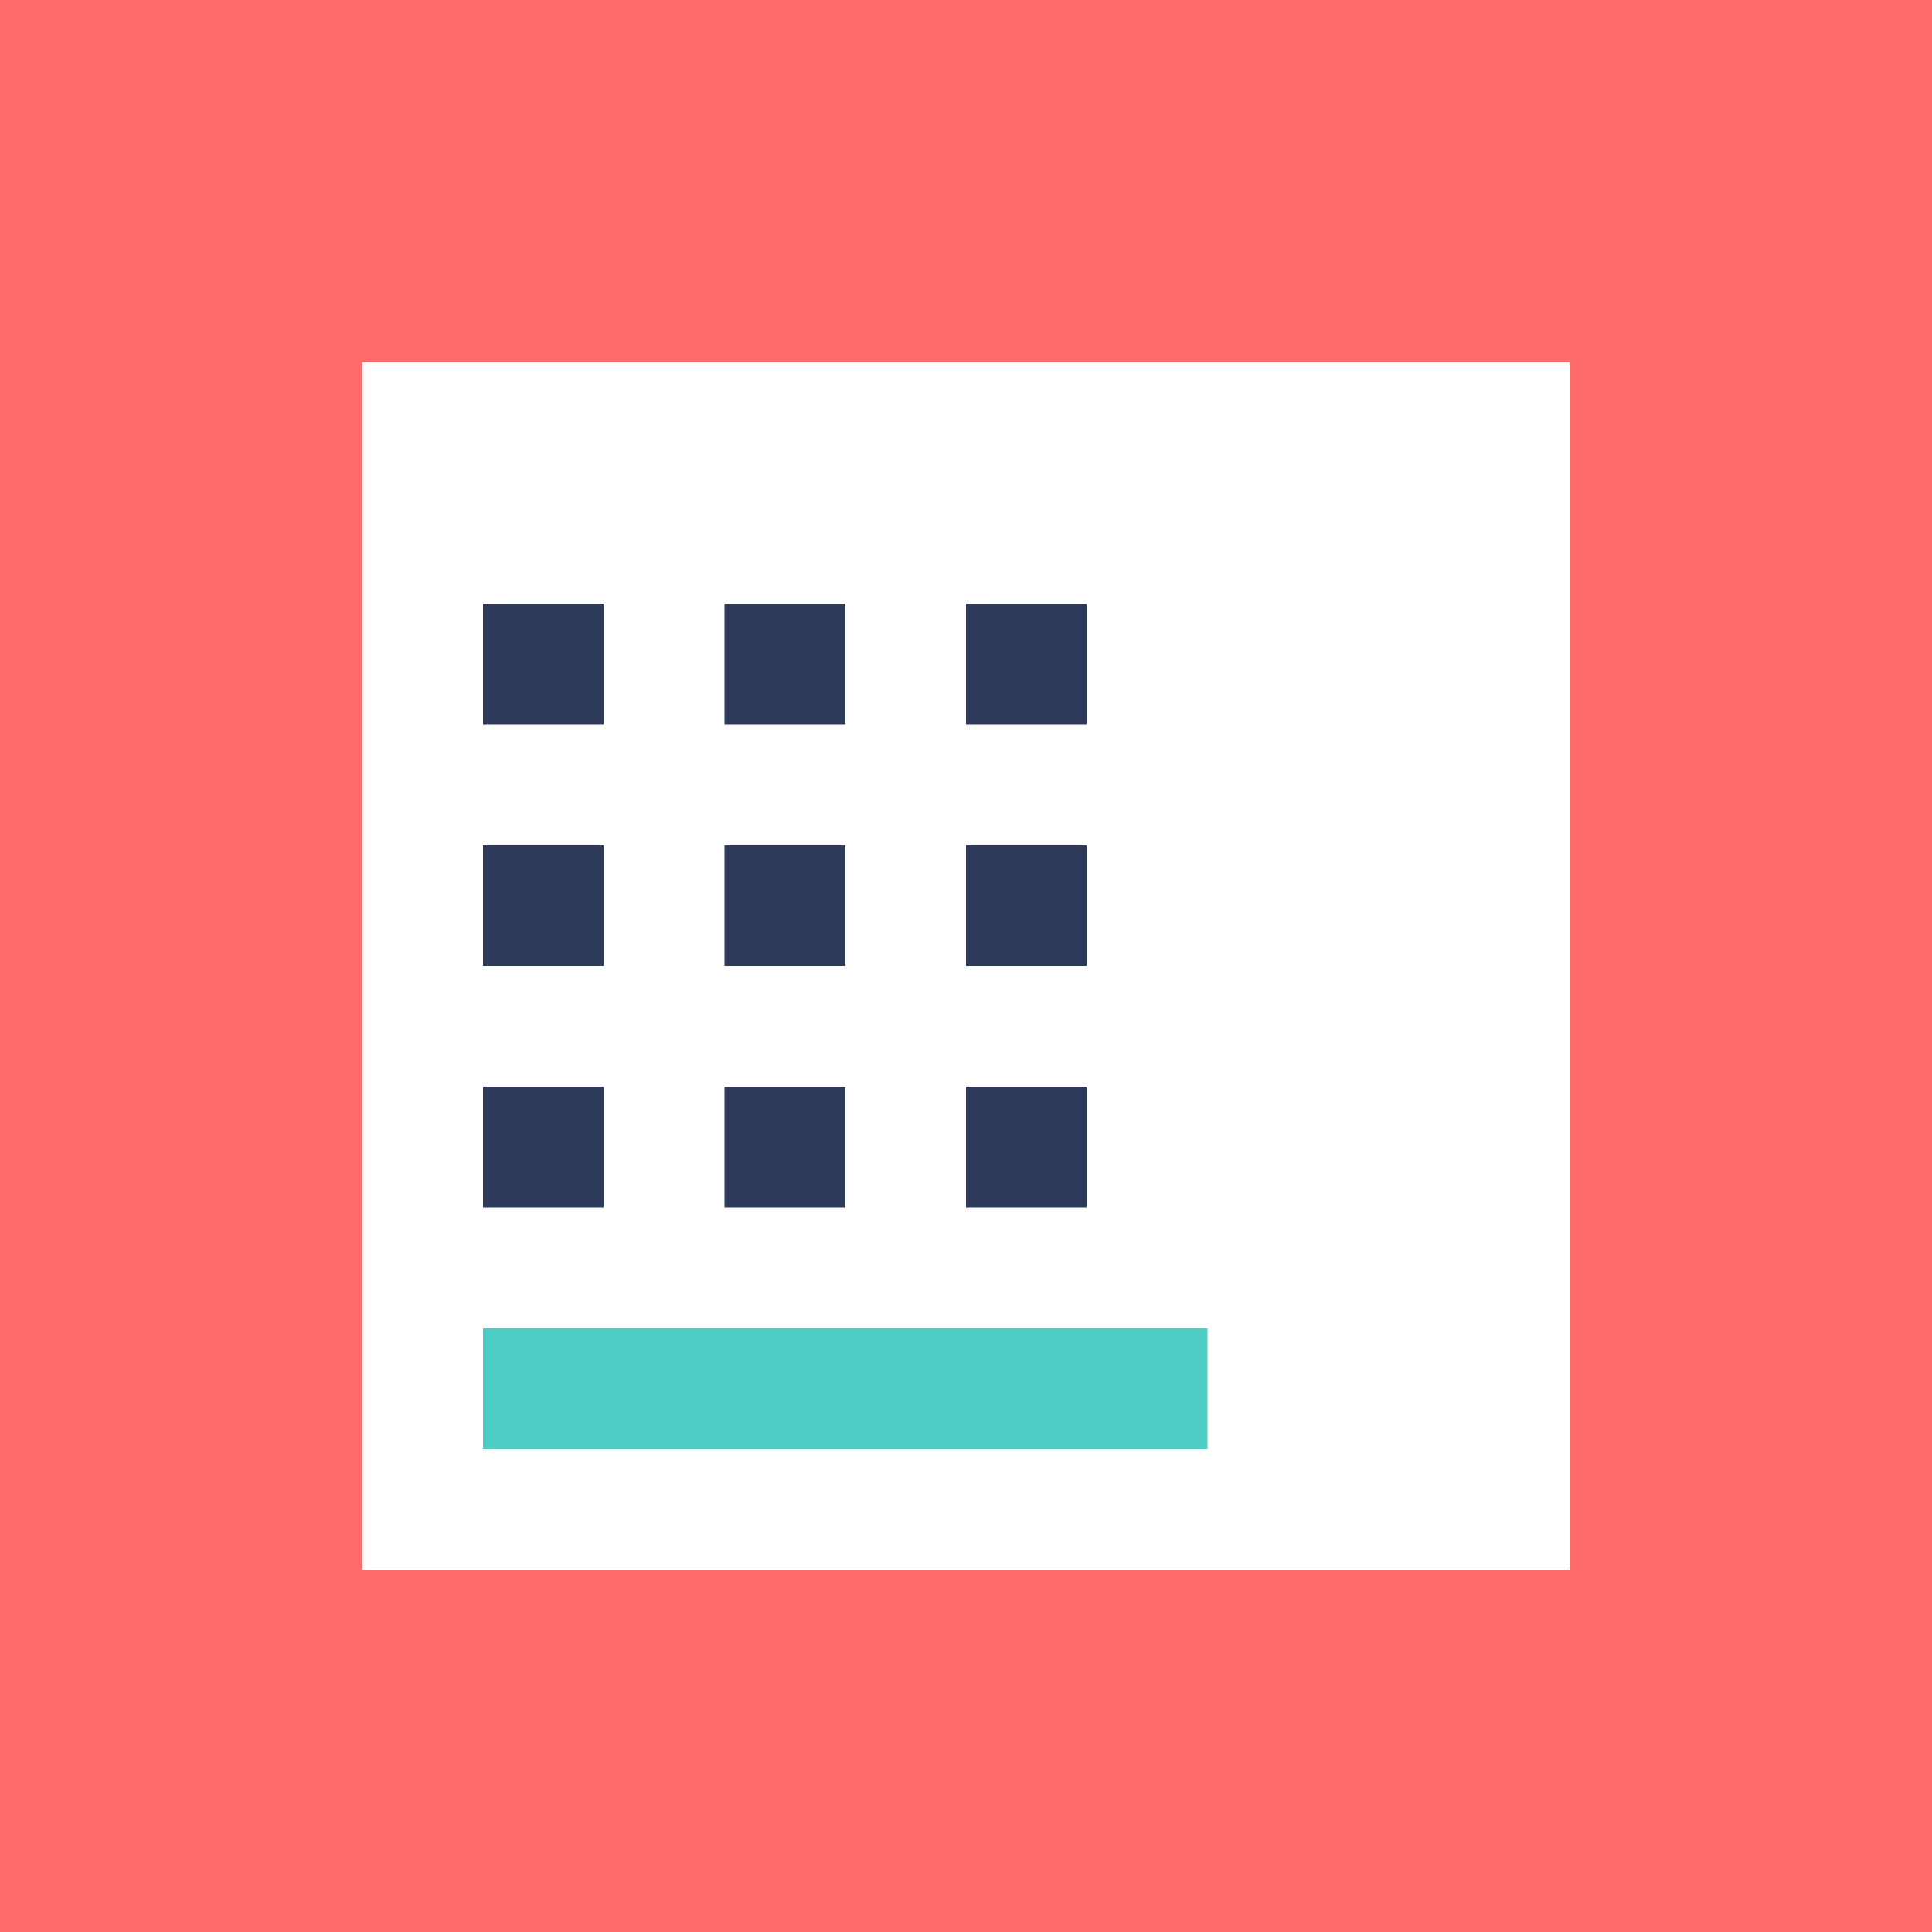
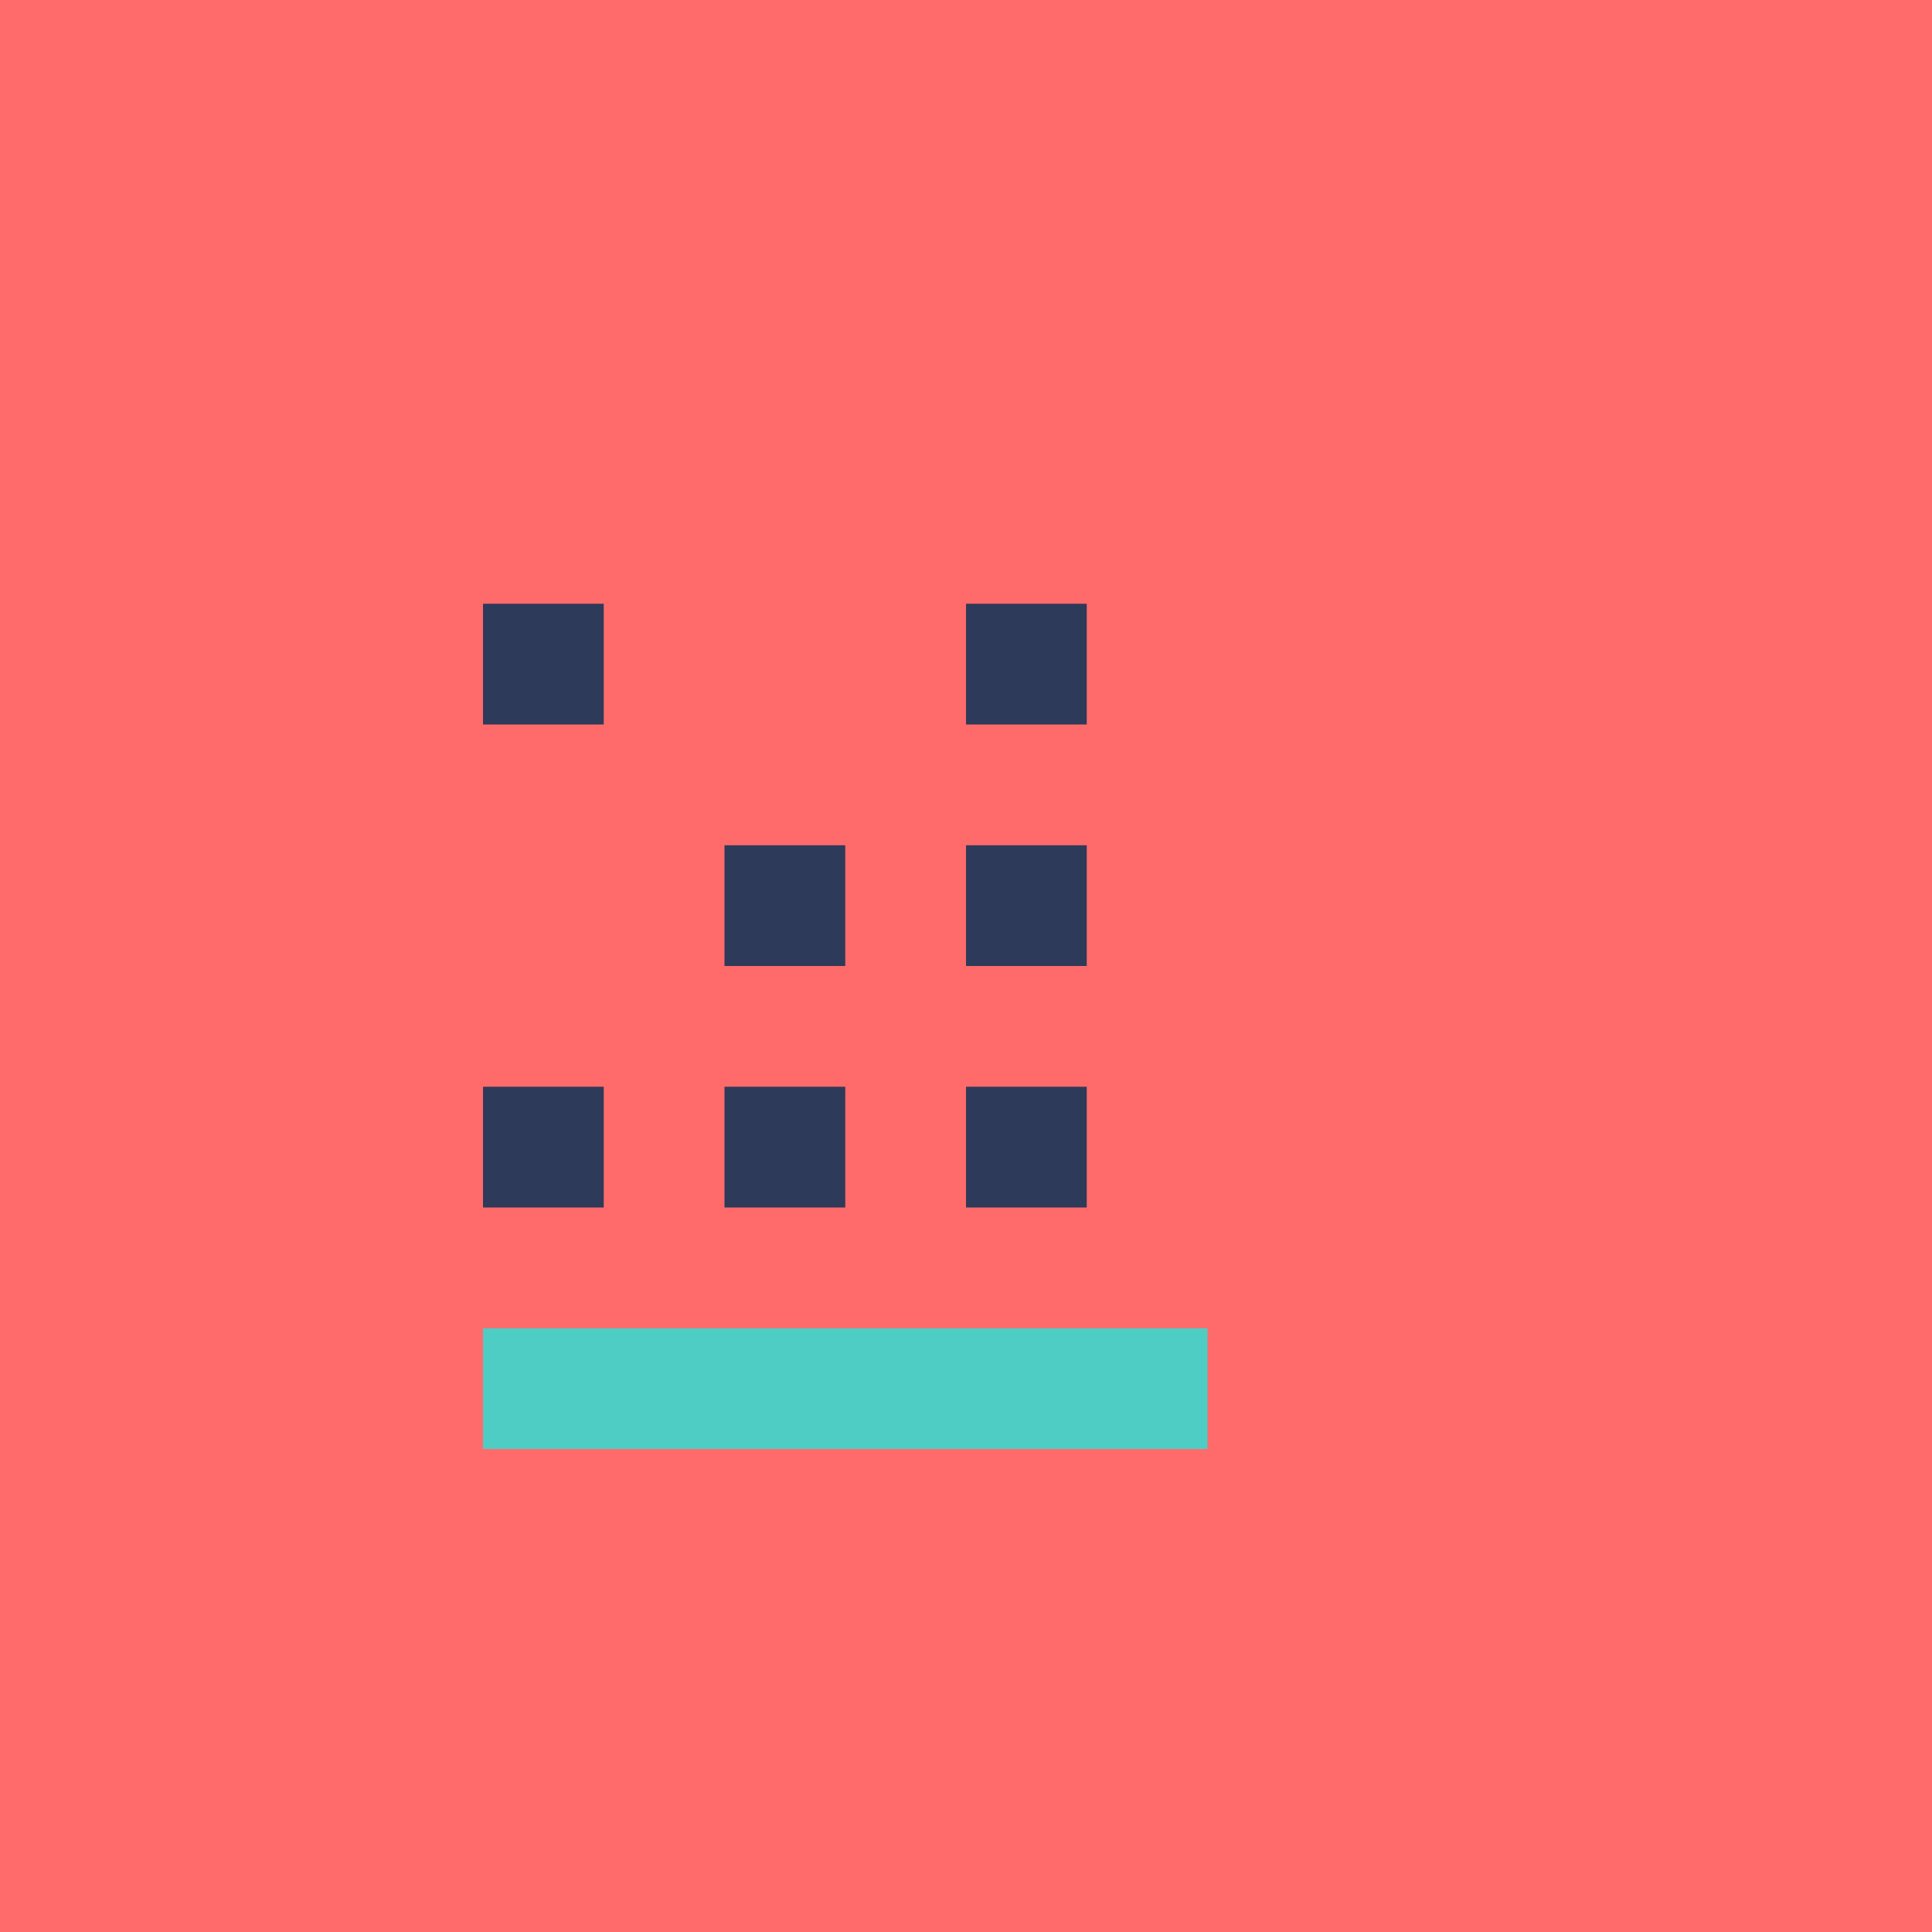
<svg xmlns="http://www.w3.org/2000/svg" viewBox="0 0 16 16">
  <rect width="16" height="16" fill="#FF6B6B" />
-   <rect x="3" y="3" width="10" height="10" fill="#FFF" />
  <rect x="4" y="5" width="1" height="1" fill="#2E3A59" />
-   <rect x="6" y="5" width="1" height="1" fill="#2E3A59" />
  <rect x="8" y="5" width="1" height="1" fill="#2E3A59" />
-   <rect x="4" y="7" width="1" height="1" fill="#2E3A59" />
  <rect x="6" y="7" width="1" height="1" fill="#2E3A59" />
  <rect x="8" y="7" width="1" height="1" fill="#2E3A59" />
  <rect x="4" y="9" width="1" height="1" fill="#2E3A59" />
  <rect x="6" y="9" width="1" height="1" fill="#2E3A59" />
  <rect x="8" y="9" width="1" height="1" fill="#2E3A59" />
  <rect x="4" y="11" width="6" height="1" fill="#4ECDC4" />
</svg>